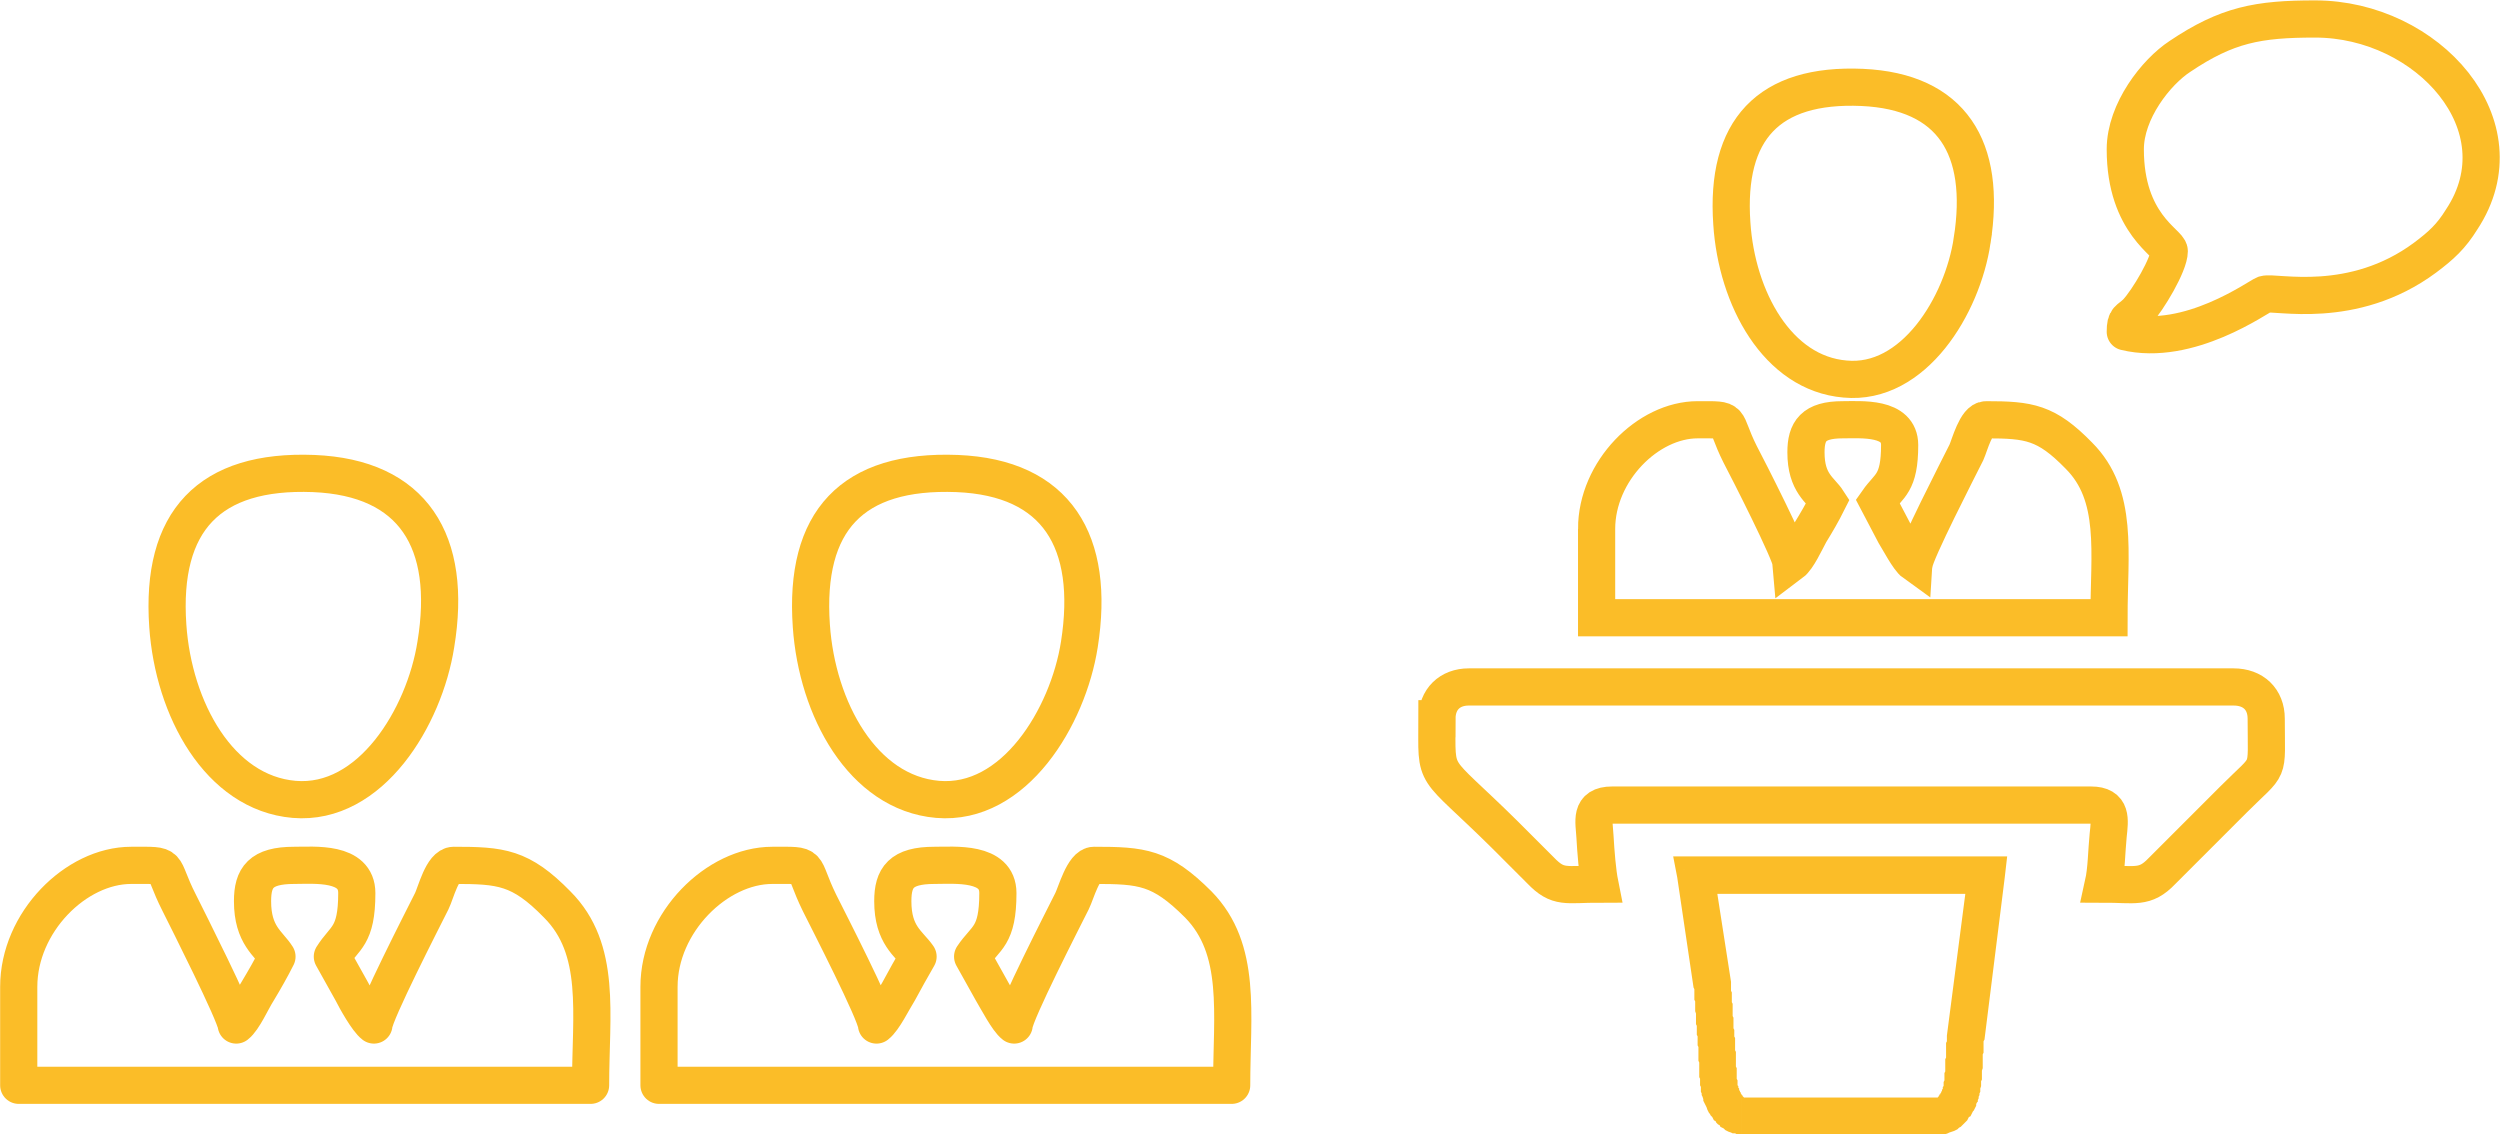
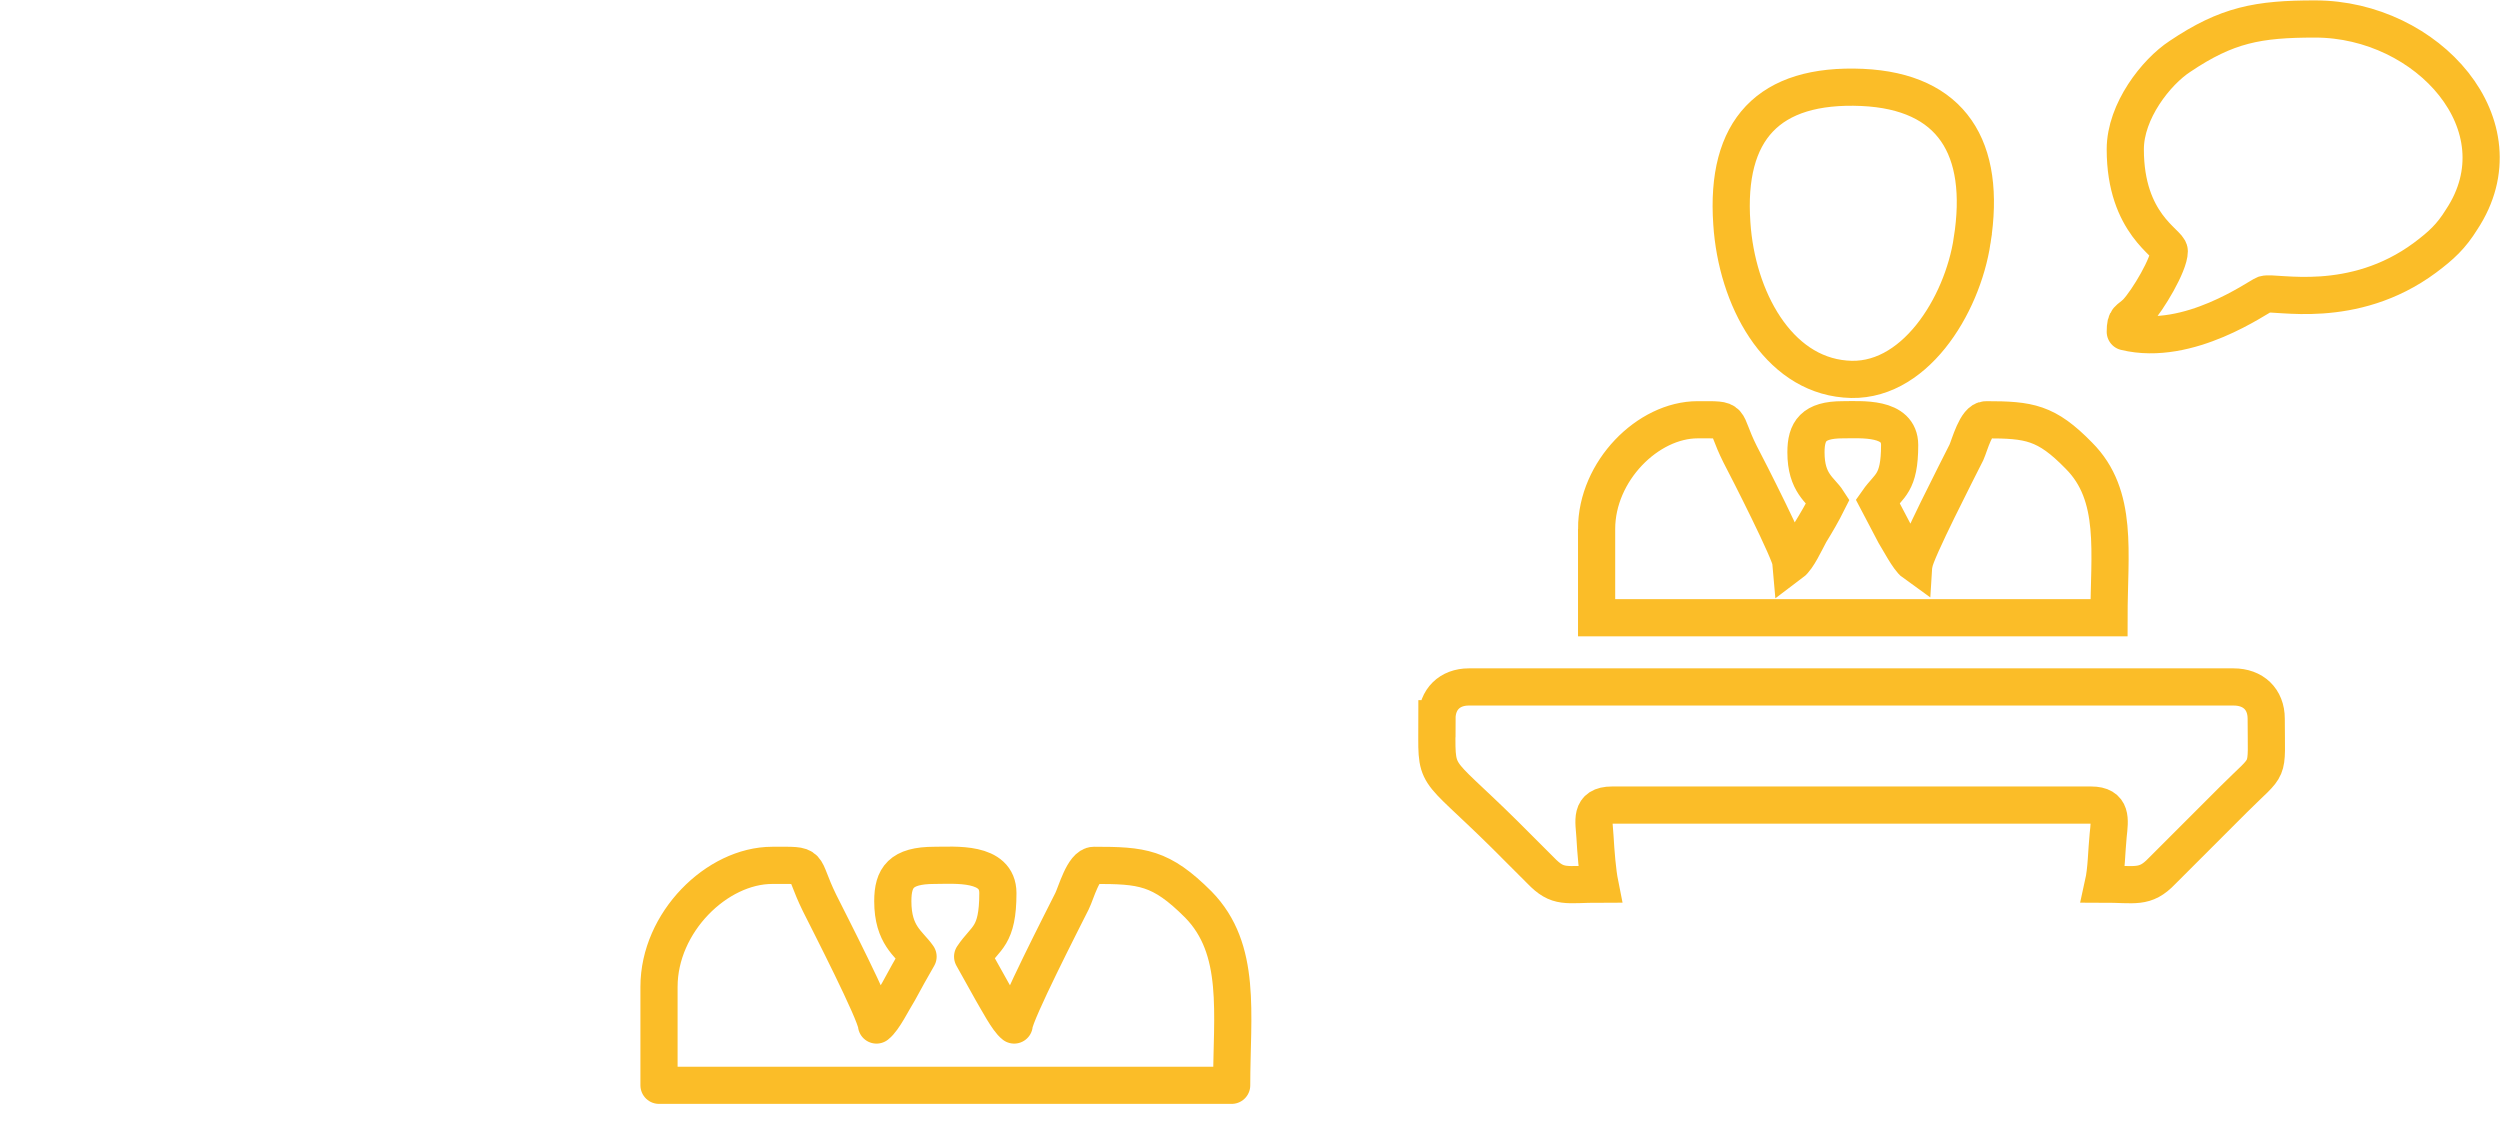
<svg xmlns="http://www.w3.org/2000/svg" xml:space="preserve" width="120.011mm" height="54.457mm" version="1.1" style="shape-rendering:geometricPrecision; text-rendering:geometricPrecision; image-rendering:optimizeQuality; fill-rule:evenodd; clip-rule:evenodd" viewBox="0 0 3069 1392">
  <defs>
    <style type="text/css">
   
    .str3 {stroke:#FBBD28;stroke-width:45.642}
    .str0 {stroke:#FBBD28;stroke-width:45.644}
    .str1 {stroke:#FBBD28;stroke-width:45.644}
    .str7 {stroke:#FBBD28;stroke-width:45.642;stroke-linecap:round;stroke-linejoin:round}
    .str6 {stroke:#FBBD28;stroke-width:45.642;stroke-linecap:round;stroke-linejoin:round}
    .str4 {stroke:#FBBD28;stroke-width:45.642;stroke-linecap:round;stroke-linejoin:round}
    .str5 {stroke:#FBBD28;stroke-width:45.642;stroke-linecap:round;stroke-linejoin:round}
    .str2 {stroke:#FBBD28;stroke-width:45.644;stroke-linecap:round;stroke-linejoin:round}
    .fil1 {fill:none}
    .fil0 {fill:#FBBD28;fill-rule:nonzero}
   
  </style>
  </defs>
  <g id="Слой_x0020_1">
    <g id="_2333832699152">
      <g>
-         <path class="fil0" d="M2382 1347l0 45 0 0 -8 0 -7 0 -8 0 -7 0 -7 0 -8 0 -7 0 -7 0 -8 0 -7 0 -8 0 -7 0 -8 0 -7 0 -8 0 -7 0 -8 0 -7 0 -8 0 -8 0 -7 0 -8 0 -8 0 -7 0 -8 0 -8 0 -8 0 -8 0 -8 0 -8 0 -8 0 -8 0 0 -45 8 0 8 0 8 0 8 0 8 0 8 0 8 0 8 0 7 0 8 0 8 0 7 0 8 0 8 0 7 0 8 0 7 0 8 0 7 0 8 0 7 0 8 0 7 0 8 0 7 0 7 0 8 0 7 0 7 0 8 0 7 0 8 0 0 0zm3 -13l45 10 0 0 -1 2 0 2 -1 2 0 2 -1 1 -1 2 0 2 -1 2 -1 2 -1 2 -1 1 -1 2 -1 2 -1 2 -2 1 -1 2 -1 2 -2 2 -1 1 -2 2 -1 1 -2 2 -2 1 -2 2 -2 1 -2 1 -3 1 -3 1 -2 1 -3 1 -3 0 -3 0 0 -45 -1 0 -1 0 -1 0 0 0 -1 0 0 1 0 0 0 0 0 0 0 0 0 -1 0 0 1 0 0 -1 1 0 0 -1 0 0 1 -1 0 -1 1 0 0 -1 1 -1 0 -1 0 0 1 -1 0 -1 0 -1 1 0 0 -1 0 -1 0 0 0 -1 0 0zm5 -63l46 6 0 -1 -1 2 0 2 0 2 0 1 0 2 0 2 0 3 0 2 -1 2 0 2 0 2 0 2 0 3 0 2 0 2 0 2 0 2 -1 3 0 2 0 2 0 2 0 3 0 2 -1 2 0 2 0 2 0 2 -1 3 0 2 0 2 -1 2 0 2 -45 -10 1 -1 0 -1 0 -1 0 -2 0 -1 1 -2 0 -2 0 -1 0 -2 0 -2 0 -2 1 -2 0 -2 0 -2 0 -2 0 -2 0 -2 0 -3 0 -2 1 -2 0 -2 0 -2 0 -3 0 -2 0 -2 0 -2 0 -2 0 -3 1 -2 0 -2 0 -2 0 -2 0 -1zm0 1l0 -1 0 0 0 1zm71 -195l-25 200 -46 -6 26 -200 22 -20 23 26zm-23 -26l26 0 -3 26 -23 -26zm-357 0l357 0 0 46 -357 0 -22 -20 22 -26zm-22 26l-5 -26 27 0 -22 26zm20 135l-20 -135 45 -7 21 135 0 1 -46 6zm46 -7l0 1 0 0 0 -1zm4 67l-45 4 0 0 0 -2 0 -2 -1 -2 0 -3 0 -2 0 -2 0 -2 0 -2 -1 -2 0 -3 0 -2 0 -2 0 -2 0 -2 0 -2 -1 -3 0 -2 0 -2 0 -2 0 -2 0 -2 0 -2 -1 -2 0 -2 0 -2 0 -2 0 -2 0 -2 0 -1 0 -2 -1 -2 0 -2 46 -4 0 2 0 2 0 2 0 2 0 2 1 2 0 2 0 2 0 2 0 2 0 2 0 2 1 2 0 2 0 3 0 2 0 2 0 2 0 2 0 2 1 2 0 2 0 2 0 3 0 2 0 2 0 2 1 2 0 2 0 2 0 2 0 2 0 0zm4 60l-44 10 0 0 -1 -2 0 -2 0 -2 0 -2 -1 -2 0 -2 0 -2 0 -2 0 -2 -1 -2 0 -2 0 -2 0 -3 0 -2 0 -2 0 -2 0 -3 0 -2 -1 -2 0 -2 0 -3 0 -2 0 -2 0 -2 0 -2 0 -2 0 -2 -1 -2 0 -2 0 -2 0 -1 0 -2 45 -4 1 2 0 2 0 2 0 2 0 2 0 2 0 2 0 3 1 2 0 2 0 2 0 2 0 3 0 2 0 2 0 2 0 3 1 2 0 2 0 2 0 2 0 2 0 2 0 1 0 2 1 2 0 1 0 2 0 1 0 1 0 1 0 0 0 0zm5 15l0 45 0 0 -3 0 -3 0 -2 -1 -3 0 -2 -1 -3 -1 -2 -1 -2 -1 -2 -2 -2 -1 -2 -1 -1 -2 -2 -1 -2 -2 -1 -2 -2 -1 -1 -2 -1 -2 -2 -2 -1 -2 -1 -1 -1 -2 -1 -2 -1 -3 -1 -2 -1 -2 -1 -2 -1 -2 0 -2 -1 -3 -1 -2 0 -2 44 -10 1 1 0 1 0 1 1 1 0 1 0 1 1 1 0 1 1 1 0 1 0 0 1 1 0 1 1 0 0 1 1 1 0 0 0 0 1 1 0 0 0 0 0 0 1 1 0 0 -1 0 0 -1 0 0 0 0 -1 0 0 0 -1 0 -1 0 0 0z" />
-       </g>
+         </g>
      <path class="fil1 str0" d="M1764 882c0,78 -7,53 83,142 15,15 28,28 44,44 22,23 31,17 73,17 -3,-15 -5,-40 -6,-58 -1,-19 -7,-39 21,-39l588 0c26,0 23,18 21,37 -2,20 -2,42 -6,60 39,0 51,6 72,-16l88 -88c46,-46 40,-28 40,-99 0,-24 -16,-39 -40,-39l-939 0c-23,0 -39,15 -39,39z" />
      <path class="fil1 str1" d="M1960 649l0 109 629 0c0,-80 12,-150 -37,-199 -40,-41 -61,-44 -114,-44 -12,0 -20,31 -24,40 -10,20 -63,123 -64,136 -7,-5 -19,-28 -24,-36l-21 -40c14,-20 27,-21 27,-69 0,-35 -47,-31 -70,-31 -36,0 -45,14 -45,40 0,38 18,46 27,60 -7,14 -14,26 -22,39 -6,11 -15,31 -23,37 -1,-13 -53,-115 -63,-134 -22,-44 -6,-42 -52,-42 -61,0 -124,63 -124,134z" />
      <path class="fil1 str2" d="M2609 183c0,92 54,115 54,125 0,16 -26,60 -40,75 -10,10 -14,7 -14,24 78,19 163,-43 171,-46 13,-4 108,21 197,-45 20,-15 32,-26 45,-47 76,-115 -42,-246 -180,-246 -70,0 -108,7 -166,46 -29,19 -67,67 -67,114z" />
      <path class="fil1 str3" d="M2421 295c18,-114 -25,-183 -135,-188 -115,-5 -168,52 -160,167 6,92 56,184 139,191 84,8 144,-90 156,-170z" />
-       <path class="fil1 str4" d="M23 1211l0 121 702 0c0,-88 14,-167 -41,-222 -45,-46 -69,-48 -127,-48 -14,0 -22,34 -27,44 -11,22 -70,137 -71,152 -8,-6 -22,-31 -27,-41l-24 -43c15,-24 30,-24 30,-78 0,-39 -52,-34 -77,-34 -41,0 -51,15 -51,44 0,42 20,52 30,68 -7,14 -15,28 -24,43 -7,11 -17,34 -26,41 -2,-15 -59,-128 -70,-150 -25,-49 -7,-46 -59,-46 -68,0 -138,70 -138,149z" />
      <path class="fil1 str5" d="M809 1211l0 121 703 0c0,-88 13,-167 -41,-222 -46,-46 -69,-48 -128,-48 -13,0 -22,34 -27,44 -11,22 -70,137 -71,152 -8,-6 -21,-31 -27,-41l-24 -43c16,-24 31,-24 31,-78 0,-39 -53,-34 -78,-34 -41,0 -51,15 -51,44 0,42 20,52 31,68 -8,14 -16,28 -24,43 -7,11 -18,34 -27,41 -1,-15 -59,-128 -70,-150 -24,-49 -7,-46 -58,-46 -68,0 -139,70 -139,149z" />
-       <path class="fil1 str6" d="M535 791c21,-127 -28,-205 -150,-210 -128,-5 -188,58 -179,187 7,102 63,205 155,213 94,8 160,-101 174,-190z" />
-       <path class="fil1 str7" d="M1325 791c20,-127 -28,-205 -150,-210 -129,-5 -188,58 -179,187 7,102 63,205 155,213 94,8 160,-101 174,-190z" />
    </g>
  </g>
</svg>